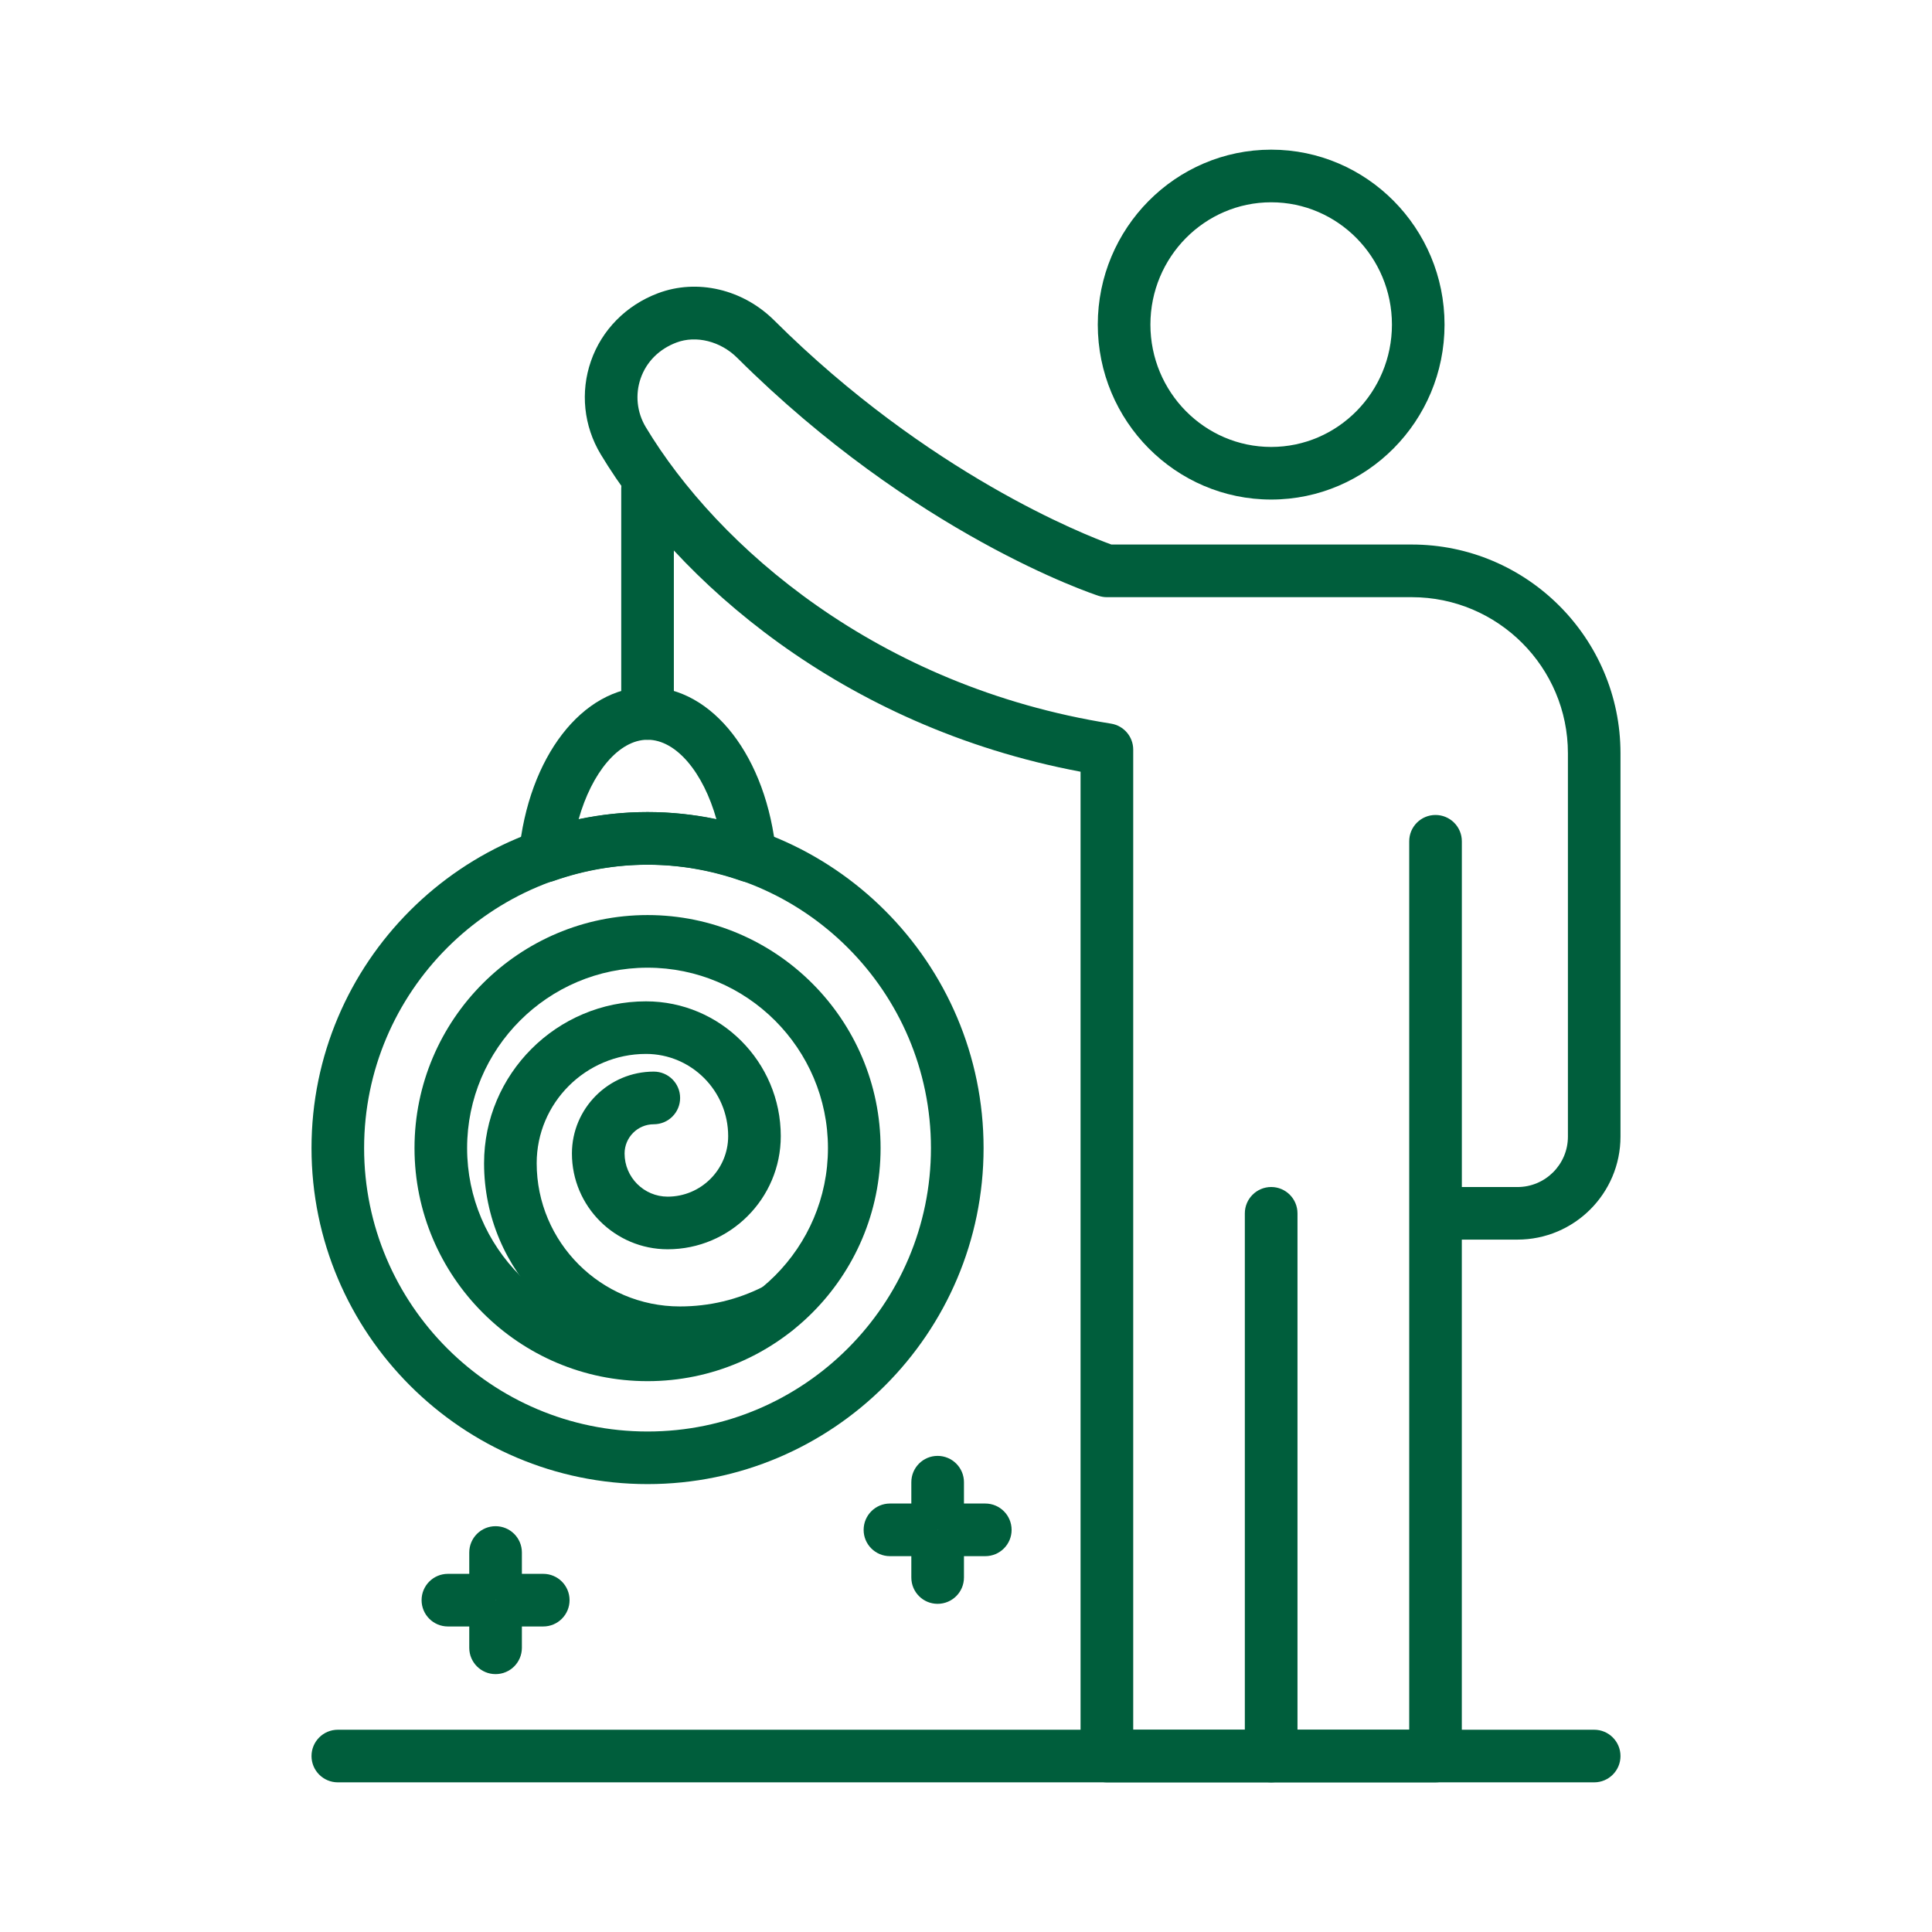
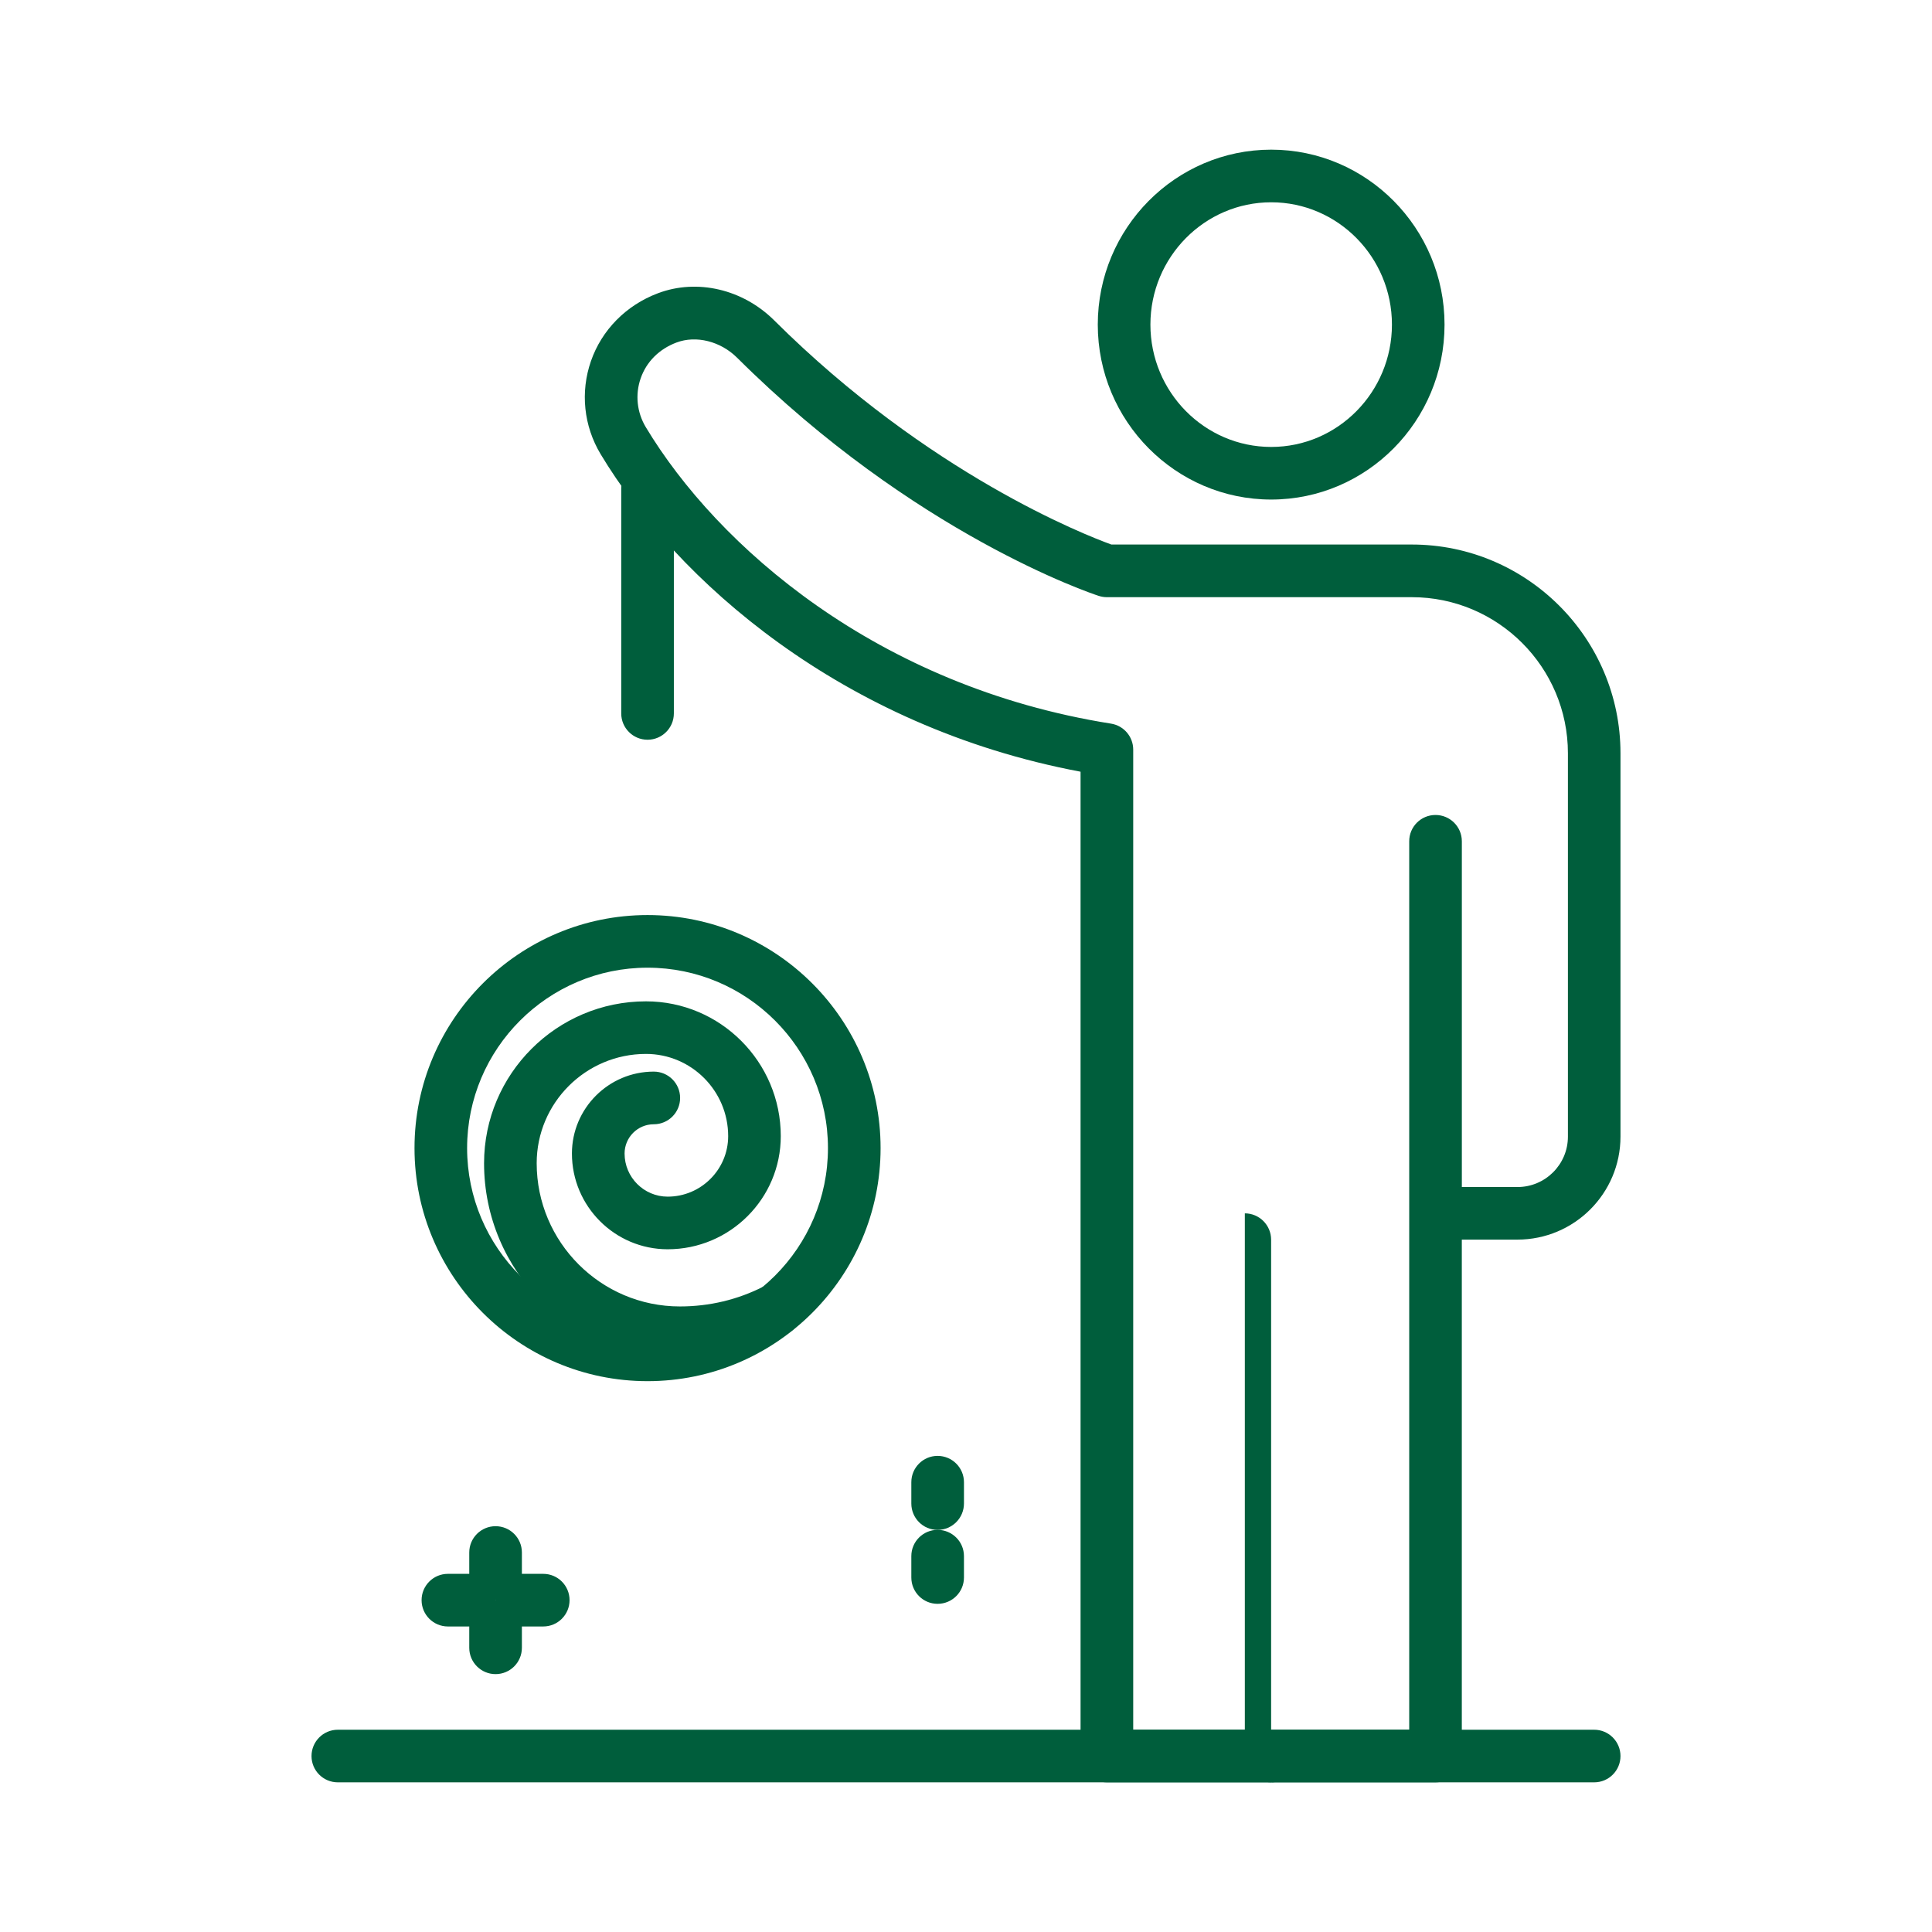
<svg xmlns="http://www.w3.org/2000/svg" version="1.1" id="Calque_1" x="0px" y="0px" width="71px" height="71px" viewBox="0 0 71 71" enable-background="new 0 0 71 71" xml:space="preserve">
  <g>
    <path fill="#005E3C" d="M23.797,50.757c-4.723,0-8.564-3.843-8.564-8.565c0-4.722,3.842-8.564,8.564-8.564   c4.722,0,8.564,3.842,8.564,8.564C32.361,46.914,28.519,50.757,23.797,50.757z M23.797,35.562c-3.656,0-6.631,2.976-6.631,6.63   c0,3.656,2.975,6.631,6.631,6.631s6.63-2.975,6.63-6.631C30.427,38.537,27.453,35.562,23.797,35.562z" />
-     <path fill="#005E3C" d="M23.797,54.54c-6.81,0-12.349-5.539-12.349-12.349c0-6.809,5.539-12.348,12.349-12.348   c6.809,0,12.349,5.54,12.349,12.348C36.146,49.001,30.605,54.54,23.797,54.54z M23.797,31.776c-5.743,0-10.416,4.673-10.416,10.415   s4.673,10.416,10.416,10.416c5.742,0,10.415-4.674,10.415-10.416S29.539,31.776,23.797,31.776z" />
    <path fill="#005E3C" d="M24.985,49.945c-3.967,0-7.196-3.229-7.196-7.196c0-3.281,2.67-5.95,5.951-5.95   c2.731,0,4.953,2.223,4.953,4.954c0,2.292-1.864,4.157-4.156,4.157c-1.94,0-3.519-1.579-3.519-3.519c0-1.659,1.35-3.01,3.008-3.01   c0.535,0,0.968,0.433,0.968,0.968c0,0.534-0.433,0.967-0.968,0.967c-0.592,0-1.073,0.482-1.073,1.075   c0,0.873,0.71,1.585,1.584,1.585c1.226,0,2.223-0.998,2.223-2.224c0-1.666-1.354-3.021-3.02-3.021   c-2.215,0-4.017,1.802-4.017,4.017c0,2.901,2.36,5.263,5.262,5.263c1.086,0,2.122-0.247,3.08-0.734   c0.476-0.239,1.059-0.05,1.3,0.427c0.242,0.476,0.053,1.058-0.424,1.299C27.709,49.628,26.379,49.945,24.985,49.945z" />
    <path fill="#005E3C" d="M23.797,27.185c-0.534,0-0.967-0.433-0.967-0.967v-8.262c0-0.534,0.433-0.967,0.967-0.967   c0.533,0,0.967,0.433,0.967,0.967v8.262C24.764,26.752,24.33,27.185,23.797,27.185z" />
-     <path fill="#005E3C" d="M20.033,32.427c-0.214,0-0.424-0.071-0.597-0.207c-0.26-0.204-0.397-0.525-0.365-0.854   c0.343-3.544,2.33-6.117,4.726-6.117c2.395,0,4.382,2.573,4.726,6.117c0.031,0.329-0.106,0.65-0.365,0.854   c-0.261,0.205-0.606,0.261-0.917,0.152c-2.257-0.791-4.632-0.791-6.887,0C20.249,32.409,20.142,32.427,20.033,32.427z    M23.797,29.843c0.848,0,1.695,0.09,2.533,0.269c-0.483-1.721-1.477-2.927-2.533-2.927s-2.05,1.207-2.534,2.927   C22.101,29.933,22.948,29.843,23.797,29.843z" />
    <path fill="#005E3C" d="M46.716,18.358c-3.514,0-6.373-2.883-6.373-6.429c0-3.545,2.859-6.429,6.373-6.429   c3.513,0,6.37,2.884,6.37,6.429C53.086,15.475,50.229,18.358,46.716,18.358z M46.716,7.434c-2.447,0-4.439,2.016-4.439,4.495   s1.992,4.496,4.439,4.496s4.437-2.017,4.437-4.496S49.163,7.434,46.716,7.434z" />
-     <path fill="#005E3C" d="M46.716,65.5c-0.534,0-0.969-0.432-0.969-0.966V44.59c0-0.534,0.435-0.968,0.969-0.968   c0.533,0,0.966,0.434,0.966,0.968v19.944C47.682,65.068,47.249,65.5,46.716,65.5z" />
+     <path fill="#005E3C" d="M46.716,65.5c-0.534,0-0.969-0.432-0.969-0.966V44.59c0.533,0,0.966,0.434,0.966,0.968v19.944C47.682,65.068,47.249,65.5,46.716,65.5z" />
    <path fill="#005E3C" d="M52.753,65.5H40.676c-0.534,0-0.966-0.432-0.966-0.966V28.36c-8.808-1.657-14.865-7.062-17.636-11.668   c-0.623-1.036-0.753-2.283-0.357-3.422c0.397-1.144,1.293-2.053,2.459-2.492c1.441-0.545,3.121-0.153,4.278,0.998   c5.669,5.642,11.434,7.89,12.388,8.235h11.039c4.229,0,7.671,3.441,7.671,7.67v14.09c0,2.087-1.698,3.784-3.786,3.784h-2.045   v18.979C53.721,65.068,53.287,65.5,52.753,65.5z M41.645,63.567h10.143V30.916c0-0.534,0.432-0.966,0.966-0.966   s0.968,0.433,0.968,0.966v12.707h2.045c1.021,0,1.853-0.83,1.853-1.851v-14.09c0-3.163-2.573-5.736-5.737-5.736H40.676   c-0.101,0-0.203-0.017-0.3-0.048c-0.272-0.089-6.768-2.263-13.286-8.75c-0.611-0.608-1.508-0.833-2.231-0.56   c-0.637,0.24-1.104,0.708-1.315,1.317c-0.207,0.596-0.138,1.249,0.188,1.792c2.63,4.374,8.503,9.533,17.097,10.896   c0.47,0.075,0.816,0.479,0.816,0.955V63.567z" />
    <path fill="#005E3C" d="M58.586,65.5H12.415c-0.534,0-0.967-0.432-0.967-0.966s0.433-0.967,0.967-0.967h46.171   c0.533,0,0.966,0.433,0.966,0.967S59.119,65.5,58.586,65.5z" />
    <path fill="#005E3C" d="M34.456,56.223c-0.534,0-0.965-0.435-0.965-0.969V54.47c0-0.533,0.431-0.967,0.965-0.967   c0.535,0,0.969,0.434,0.969,0.967v0.784C35.425,55.788,34.991,56.223,34.456,56.223z" />
    <path fill="#005E3C" d="M34.456,58.94c-0.534,0-0.965-0.433-0.965-0.967v-0.786c0-0.534,0.431-0.965,0.965-0.965   c0.535,0,0.969,0.431,0.969,0.965v0.786C35.425,58.508,34.991,58.94,34.456,58.94z" />
-     <path fill="#005E3C" d="M36.209,57.188h-0.784c-0.534,0-0.969-0.433-0.969-0.965c0-0.535,0.435-0.969,0.969-0.969h0.784   c0.534,0,0.967,0.434,0.967,0.969C37.176,56.755,36.743,57.188,36.209,57.188z" />
-     <path fill="#005E3C" d="M33.491,57.188h-0.786c-0.534,0-0.967-0.433-0.967-0.965c0-0.535,0.433-0.969,0.967-0.969h0.786   c0.532,0,0.965,0.434,0.965,0.969C34.456,56.755,34.023,57.188,33.491,57.188z" />
    <path fill="#005E3C" d="M18.212,58.806c-0.534,0-0.967-0.433-0.967-0.967v-0.786c0-0.534,0.433-0.966,0.967-0.966   s0.967,0.432,0.967,0.966v0.786C19.179,58.373,18.746,58.806,18.212,58.806z" />
    <path fill="#005E3C" d="M18.212,61.523c-0.534,0-0.967-0.433-0.967-0.967v-0.784c0-0.534,0.433-0.968,0.967-0.968   s0.967,0.434,0.967,0.968v0.784C19.179,61.091,18.746,61.523,18.212,61.523z" />
    <path fill="#005E3C" d="M19.964,59.772h-0.785c-0.534,0-0.967-0.434-0.967-0.967c0-0.534,0.433-0.967,0.967-0.967h0.785   c0.534,0,0.967,0.433,0.967,0.967C20.931,59.339,20.498,59.772,19.964,59.772z" />
    <path fill="#005E3C" d="M17.245,59.772H16.46c-0.534,0-0.967-0.434-0.967-0.967c0-0.534,0.433-0.967,0.967-0.967h0.785   c0.534,0,0.967,0.433,0.967,0.967C18.212,59.339,17.779,59.772,17.245,59.772z" />
  </g>
</svg>